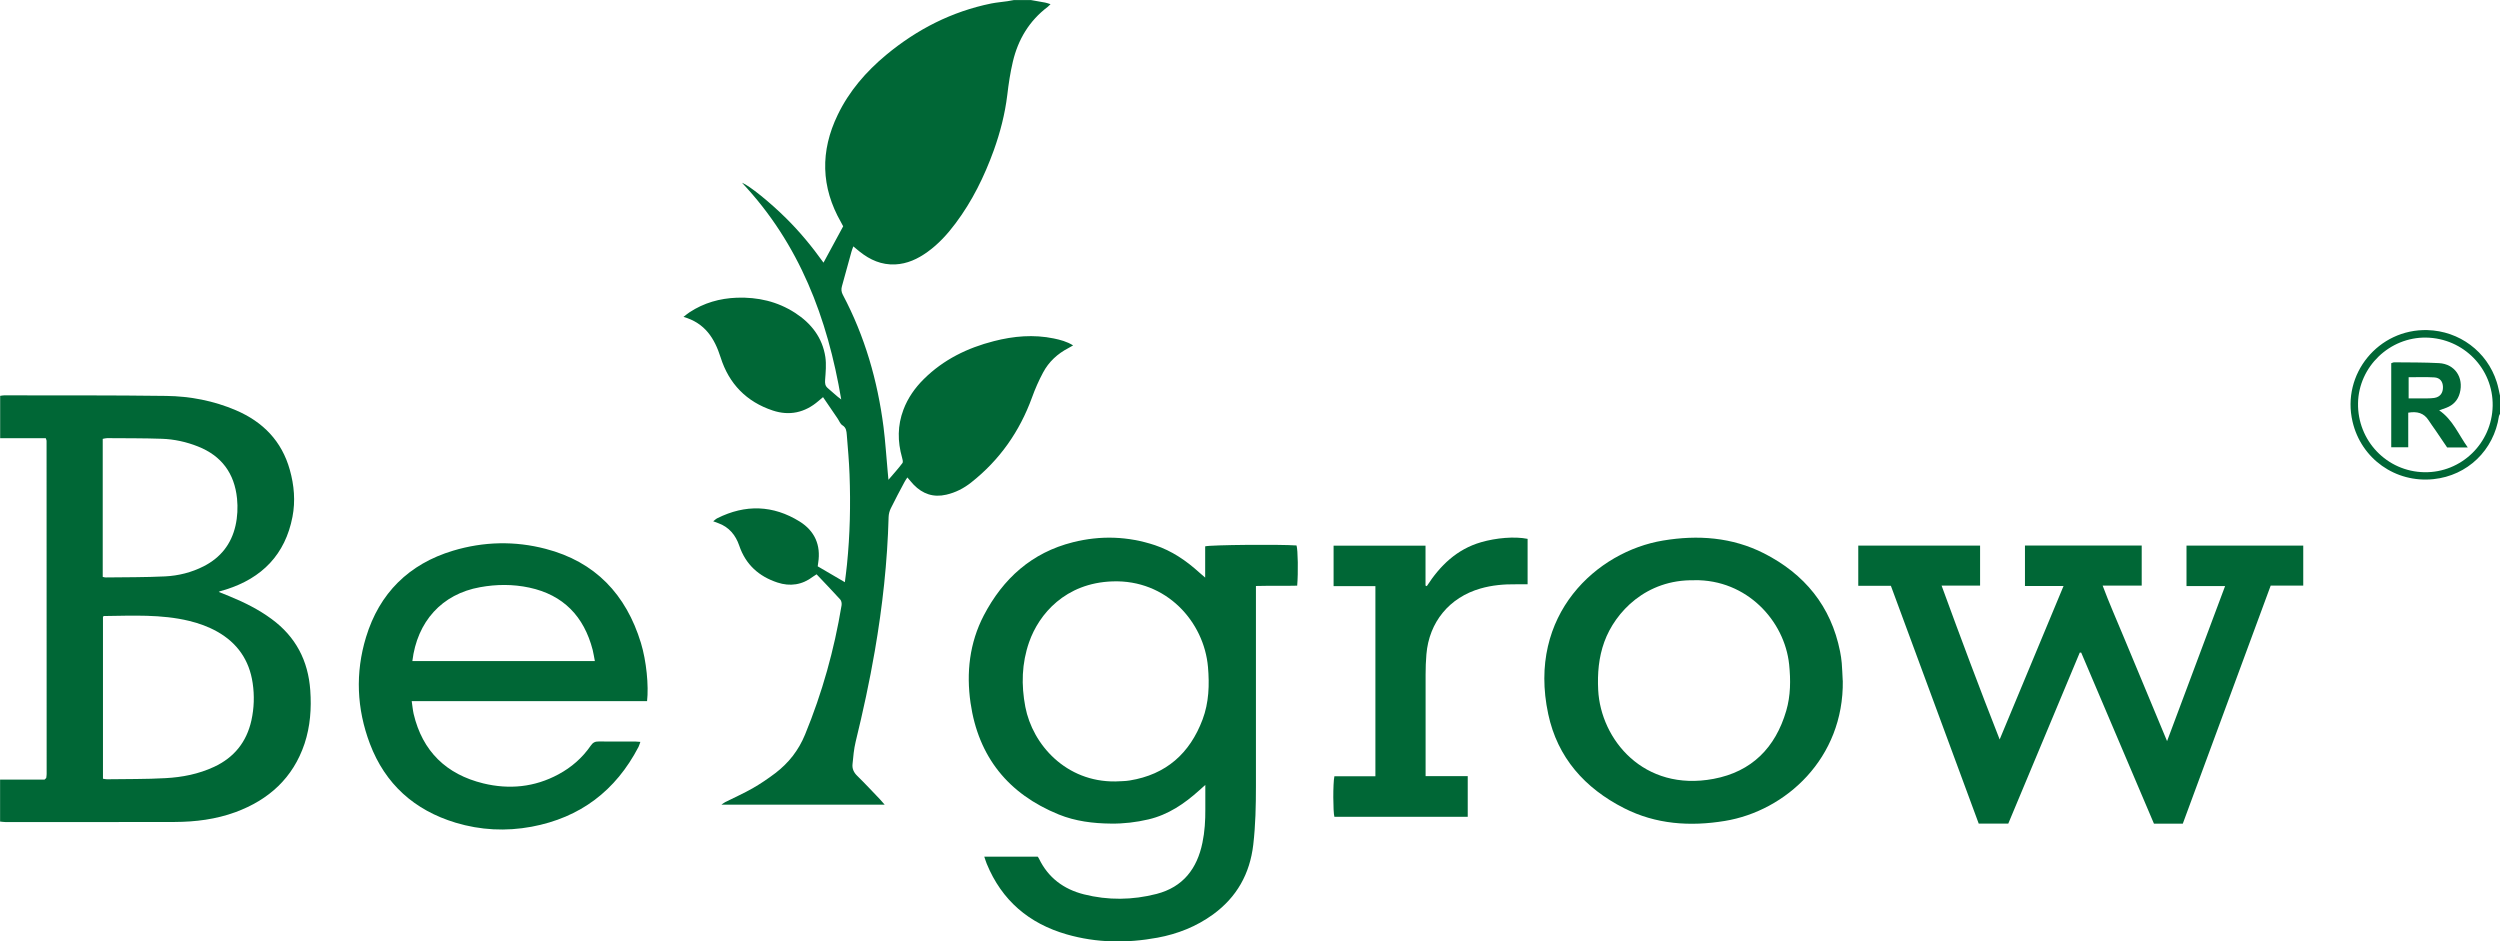
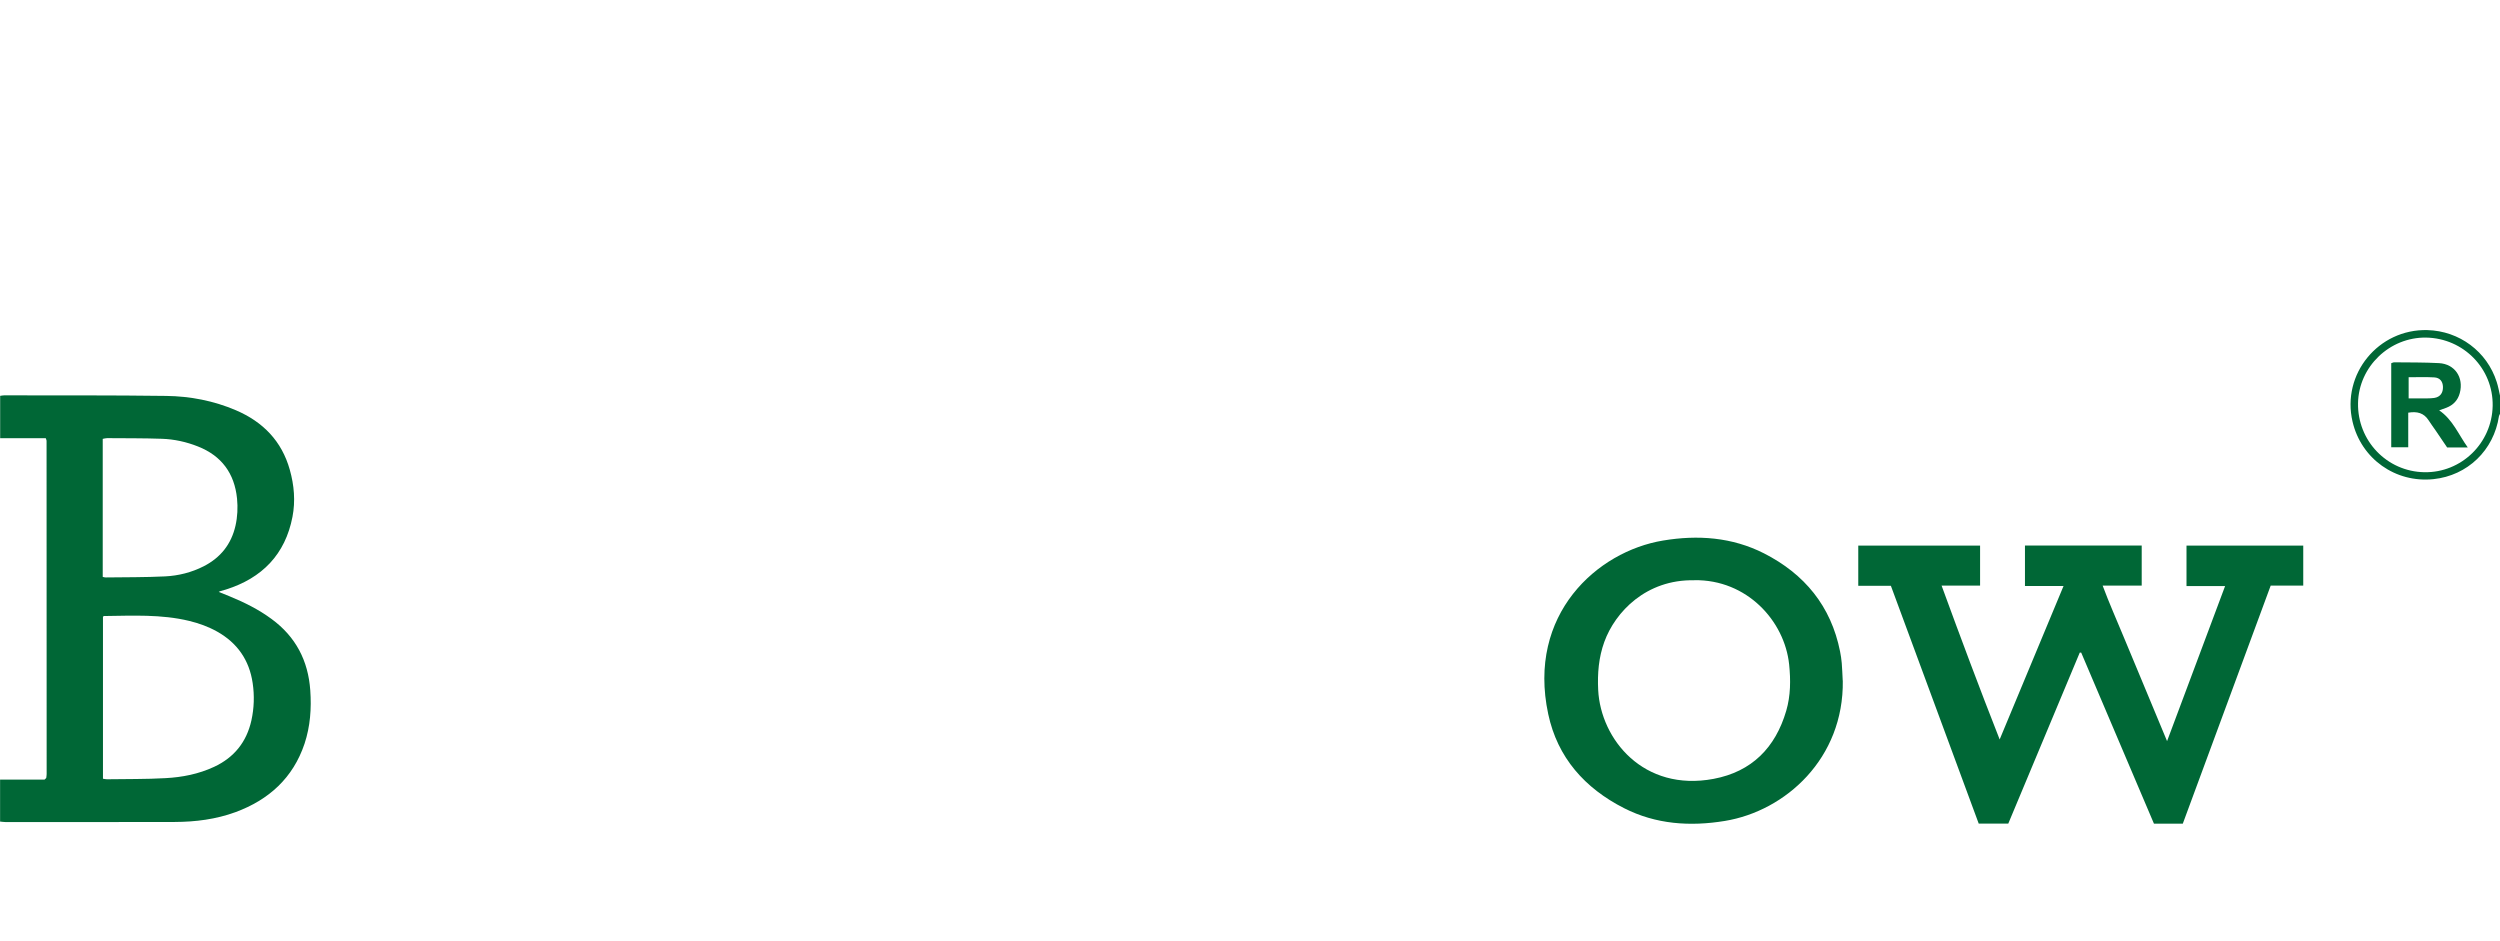
<svg xmlns="http://www.w3.org/2000/svg" id="Layer_1" data-name="Layer 1" viewBox="0 0 310.29 116.85">
  <defs>
    <style>      .cls-1 {        fill: #006736;        stroke-width: 0px;      }    </style>
  </defs>
-   <path class="cls-1" d="m127.91,0c.6.11,1.21.21,1.81.32.2.04.39.11.67.2-.16.15-.25.25-.35.33-2.29,1.73-3.68,4.05-4.33,6.81-.32,1.36-.53,2.75-.69,4.13-.29,2.37-.88,4.65-1.68,6.88-1.17,3.23-2.67,6.29-4.74,9.05-1,1.34-2.13,2.58-3.5,3.56-1.2.86-2.5,1.47-4.01,1.54-1.68.07-3.1-.56-4.38-1.58-.25-.2-.49-.4-.8-.66-.1.28-.18.47-.23.66-.39,1.43-.78,2.85-1.18,4.28-.11.38-.08.71.11,1.07,2.73,5.15,4.31,10.65,5.05,16.41.23,1.81.34,3.64.51,5.46.03.29.06.58.1,1.09.67-.78,1.24-1.41,1.74-2.08.1-.14.01-.46-.05-.68-.57-2-.57-3.99.17-5.94.55-1.46,1.43-2.71,2.53-3.8,2.44-2.42,5.41-3.87,8.7-4.71,2.45-.63,4.93-.85,7.44-.33.81.17,1.62.38,2.39.86-.23.13-.4.24-.58.33-1.35.7-2.44,1.7-3.15,3.04-.53.99-.99,2.03-1.37,3.09-1.54,4.23-4.02,7.77-7.56,10.56-.91.72-1.94,1.25-3.09,1.51-1.59.37-2.92-.09-4.04-1.24-.26-.27-.49-.57-.78-.9-.13.2-.26.37-.35.55-.58,1.09-1.17,2.18-1.71,3.29-.16.32-.26.71-.27,1.07-.15,5.58-.76,11.11-1.71,16.61-.65,3.79-1.47,7.55-2.38,11.28-.22.91-.3,1.86-.39,2.79-.06.56.16,1.03.58,1.44.96.94,1.88,1.93,2.81,2.9.18.19.35.39.6.68h-20.26c.22-.15.34-.25.48-.32,1.13-.57,2.29-1.08,3.39-1.71.98-.56,1.92-1.2,2.82-1.88,1.65-1.26,2.88-2.82,3.69-4.79,2.13-5.18,3.62-10.52,4.53-16.03.04-.23-.01-.57-.16-.73-.96-1.06-1.95-2.08-2.94-3.13-.16.11-.3.19-.43.28-1.35,1.04-2.86,1.26-4.43.74-2.3-.76-3.94-2.22-4.74-4.58-.44-1.29-1.26-2.31-2.61-2.79-.18-.06-.35-.13-.62-.23.2-.15.34-.3.51-.38,3.48-1.74,6.92-1.64,10.22.41,1.86,1.16,2.65,2.92,2.3,5.12-.02.13-.04.26-.06.44,1.09.64,2.18,1.27,3.37,1.97.1-.79.19-1.48.26-2.17.38-3.73.46-7.47.32-11.21-.06-1.64-.21-3.28-.34-4.91-.04-.45-.06-.89-.55-1.19-.27-.17-.4-.56-.6-.85-.59-.87-1.18-1.73-1.8-2.64-.22.18-.4.33-.58.49-1.67,1.44-3.59,1.86-5.66,1.17-3.26-1.08-5.44-3.32-6.47-6.59-.75-2.35-1.92-4.26-4.61-5.03.31-.24.52-.42.75-.57,1.78-1.17,3.75-1.73,5.87-1.81,2.6-.09,5.03.46,7.23,1.88,2.01,1.3,3.4,3.08,3.76,5.49.13.92.04,1.87-.03,2.81-.03.44-.01.76.35,1.06.55.45,1.05.96,1.65,1.39-1.7-10.09-5.18-19.32-12.32-26.9.91.35,3.45,2.4,5.47,4.4,1.68,1.66,3.19,3.48,4.65,5.52.85-1.56,1.63-3.02,2.44-4.51-.09-.17-.17-.33-.26-.49-2.51-4.38-2.6-8.84-.41-13.36,1.42-2.94,3.51-5.35,6-7.42,3.83-3.18,8.15-5.39,13.06-6.39.66-.13,1.33-.18,2-.28.26-.04.52-.1.79-.14.7,0,1.4,0,2.1,0Z" />
  <path class="cls-1" d="m310.29,51.37c-.04.09-.11.18-.13.28-.63,4.23-3.9,7.38-8.13,7.82-4.71.49-8.96-2.52-10.04-7.13-1.39-5.91,3.21-11.53,9.29-11.37,3.97.11,7.4,2.66,8.6,6.43.18.55.28,1.13.41,1.7v2.26Zm-.91-1c.08-4.61-3.61-8.39-8.26-8.47-4.53-.07-8.36,3.61-8.45,8.12-.09,4.68,3.58,8.51,8.23,8.59,4.6.08,8.4-3.61,8.48-8.25Z" />
  <path class="cls-1" d="m27.15,73.47c.53.21.92.37,1.32.53,1.85.76,3.63,1.64,5.24,2.83,3,2.2,4.54,5.17,4.8,8.85.16,2.25,0,4.47-.71,6.62-1.43,4.26-4.43,6.97-8.57,8.5-2.43.89-4.97,1.21-7.54,1.22-7.01.02-14.01.01-21.02.01-.21,0-.42-.04-.66-.06v-5.21h5.52c.12-.12.14-.13.16-.15.02-.02.05-.04.05-.06.02-.16.05-.32.05-.48,0-13.79,0-27.57-.01-41.36,0-.08-.04-.15-.1-.32H.02v-5.26c.17-.02.33-.06.48-.06,6.71.01,13.42-.02,20.13.07,2.98.04,5.89.6,8.65,1.78,3.36,1.44,5.69,3.82,6.69,7.39.54,1.92.71,3.89.33,5.84-.9,4.67-3.77,7.6-8.26,9.02-.23.07-.47.13-.7.2-.03,0-.05.02-.19.1Zm-14.39,23.18c.2.03.36.07.52.07,2.42-.04,4.85,0,7.27-.14,2.07-.11,4.11-.51,6.02-1.4,2.49-1.16,4.03-3.08,4.63-5.75.34-1.54.39-3.1.16-4.65-.42-2.85-1.9-4.98-4.41-6.39-1.09-.61-2.25-1.03-3.45-1.32-3.5-.85-7.06-.65-10.6-.61-.02,0-.04.03-.12.08v20.11Zm-.02-25.05c.18.04.29.08.39.07,2.45-.03,4.9-.01,7.35-.13,1.67-.08,3.3-.49,4.81-1.26,2.09-1.07,3.42-2.74,3.94-5.04.25-1.11.3-2.24.19-3.37-.32-3.12-1.92-5.3-4.86-6.46-1.44-.57-2.94-.9-4.48-.95-2.26-.08-4.52-.06-6.79-.08-.18,0-.35.06-.54.09v17.13Z" />
-   <path class="cls-1" d="m122.17,106.33h6.63c.05.07.12.16.16.25,1.14,2.36,3.05,3.78,5.56,4.42,3.01.76,6.04.72,9.03-.05,3.28-.85,5.03-3.13,5.69-6.35.29-1.38.37-2.77.36-4.17-.01-.94,0-1.88,0-3.01-.33.3-.54.48-.75.67-1.84,1.66-3.85,3.03-6.31,3.61-1.53.36-3.08.54-4.64.52-2.22-.02-4.42-.29-6.49-1.13-6.25-2.54-9.98-7.14-10.95-13.85-.54-3.76-.13-7.44,1.64-10.85,2.39-4.58,5.96-7.81,11.07-9.09,3.42-.86,6.83-.75,10.19.37,2.08.7,3.85,1.9,5.46,3.36.21.19.43.37.76.66v-3.88c.68-.19,9.32-.26,11.34-.11.17.56.22,3.34.08,4.99-1.66.05-3.34-.01-5.12.04,0,.38,0,.7,0,1.01,0,7.94,0,15.88,0,23.83,0,2.42-.05,4.84-.33,7.26-.42,3.62-2.05,6.53-5.01,8.68-2.06,1.49-4.38,2.41-6.87,2.87-3.79.7-7.56.66-11.28-.41-4.68-1.35-8.05-4.21-9.92-8.76-.11-.27-.19-.55-.31-.89Zm16.27-9.34c.59-.04,1.19-.02,1.77-.12,4.52-.73,7.47-3.36,9.05-7.57.79-2.1.86-4.3.67-6.52-.49-5.6-5.14-10.86-11.86-10.62-5.84.2-9.12,4.05-10.34,7.54-.92,2.63-.99,5.32-.47,8.04.91,4.71,5.07,9.33,11.17,9.25Z" />
  <path class="cls-1" d="m268.97,91.98c2.43-6.5,4.79-12.81,7.2-19.24h-4.79v-5.02h14.49v4.96h-4.04c-3.64,9.87-7.27,19.7-10.91,29.55h-3.58c-3-7.06-6.02-14.14-9.03-21.23-.06,0-.12,0-.18,0-2.95,7.06-5.9,14.12-8.87,21.22h-3.67c-3.62-9.81-7.25-19.64-10.9-29.51h-4.05v-4.99h15.12c0,1.62,0,3.25,0,4.96h-4.78c2.36,6.46,4.72,12.77,7.21,19.1,2.63-6.31,5.25-12.62,7.93-19.05h-4.79v-5.02h14.49v4.97h-4.85c.83,2.23,1.76,4.3,2.62,6.39.88,2.14,1.78,4.27,2.67,6.41.88,2.1,1.75,4.21,2.7,6.49Z" />
-   <path class="cls-1" d="m80.3,87.02h-29.2c.09.6.13,1.1.24,1.59,1.1,4.65,4.06,7.5,8.64,8.62,3.21.78,6.37.48,9.33-1.12,1.62-.87,2.97-2.05,4.01-3.56.26-.38.53-.53.99-.52,1.54.02,3.07,0,4.61.01.16,0,.32.02.56.04-.09.24-.14.44-.23.62-2.83,5.44-7.23,8.78-13.27,9.91-3.18.59-6.34.43-9.43-.5-5.12-1.55-8.74-4.79-10.64-9.8-1.64-4.34-1.83-8.8-.48-13.23,1.66-5.46,5.32-9.08,10.8-10.73,3.79-1.14,7.67-1.23,11.49-.23,6.16,1.6,9.99,5.66,11.83,11.68.68,2.24.98,5.3.76,7.24Zm-6.47-4.98c-.1-.49-.16-.94-.27-1.38-1.08-4.15-3.63-6.82-7.87-7.73-2.02-.43-4.07-.42-6.1-.05-4.76.85-7.82,4.28-8.41,9.17h22.65Z" />
  <path class="cls-1" d="m228.72,84.47c.14,9.66-7.1,16.18-14.63,17.42-4.32.71-8.57.43-12.53-1.59-4.85-2.47-8.25-6.26-9.4-11.67-2.65-12.38,6.08-20.19,14.25-21.54,4.32-.72,8.57-.42,12.53,1.59,5.03,2.56,8.32,6.55,9.44,12.17.09.47.17.95.21,1.44.06.72.08,1.45.12,2.18Zm-18.44-12.45c-5.96-.12-9.81,3.93-11.16,7.65-.7,1.93-.86,3.92-.76,5.96.31,6.15,5.64,12.67,14.32,11.04,4.74-.89,7.68-3.87,9.02-8.45.55-1.88.56-3.81.36-5.76-.57-5.4-5.24-10.55-11.78-10.45Z" />
-   <path class="cls-1" d="m165.52,72.74v-5.01h11.41v4.95c.05.02.11.05.16.07,1.65-2.56,3.73-4.58,6.73-5.45,1.9-.55,4.17-.74,5.78-.42v5.64c-.5,0-.97,0-1.45,0-1.49-.02-2.96.11-4.39.52-3.87,1.11-6.39,4.17-6.72,8.18-.07.83-.1,1.67-.1,2.5-.01,3.88,0,7.75,0,11.63,0,.29,0,.58,0,.98h5.23v5.05h-16.55c-.17-.59-.19-4.16,0-5.03h5.09v-23.6h-5.17Z" />
  <path class="cls-1" d="m306.29,55.54h-2.56c-.47-.69-.94-1.4-1.43-2.11-.29-.42-.59-.83-.87-1.26-.58-.91-1.42-1.14-2.53-.95v4.29h-2.11v-10.43c.11-.03.24-.11.36-.11,1.86.02,3.72,0,5.57.1,1.97.11,3.09,1.79,2.58,3.71-.24.9-.81,1.5-1.67,1.83-.27.1-.55.2-.89.32,1.68,1.15,2.37,2.95,3.55,4.61Zm-7.34-6.09c.64,0,1.23,0,1.81,0,.46,0,.92,0,1.37-.06.73-.11,1.1-.62,1.08-1.37-.02-.67-.37-1.14-1.08-1.18-1.04-.06-2.09-.02-3.18-.02v2.63Z" />
</svg>